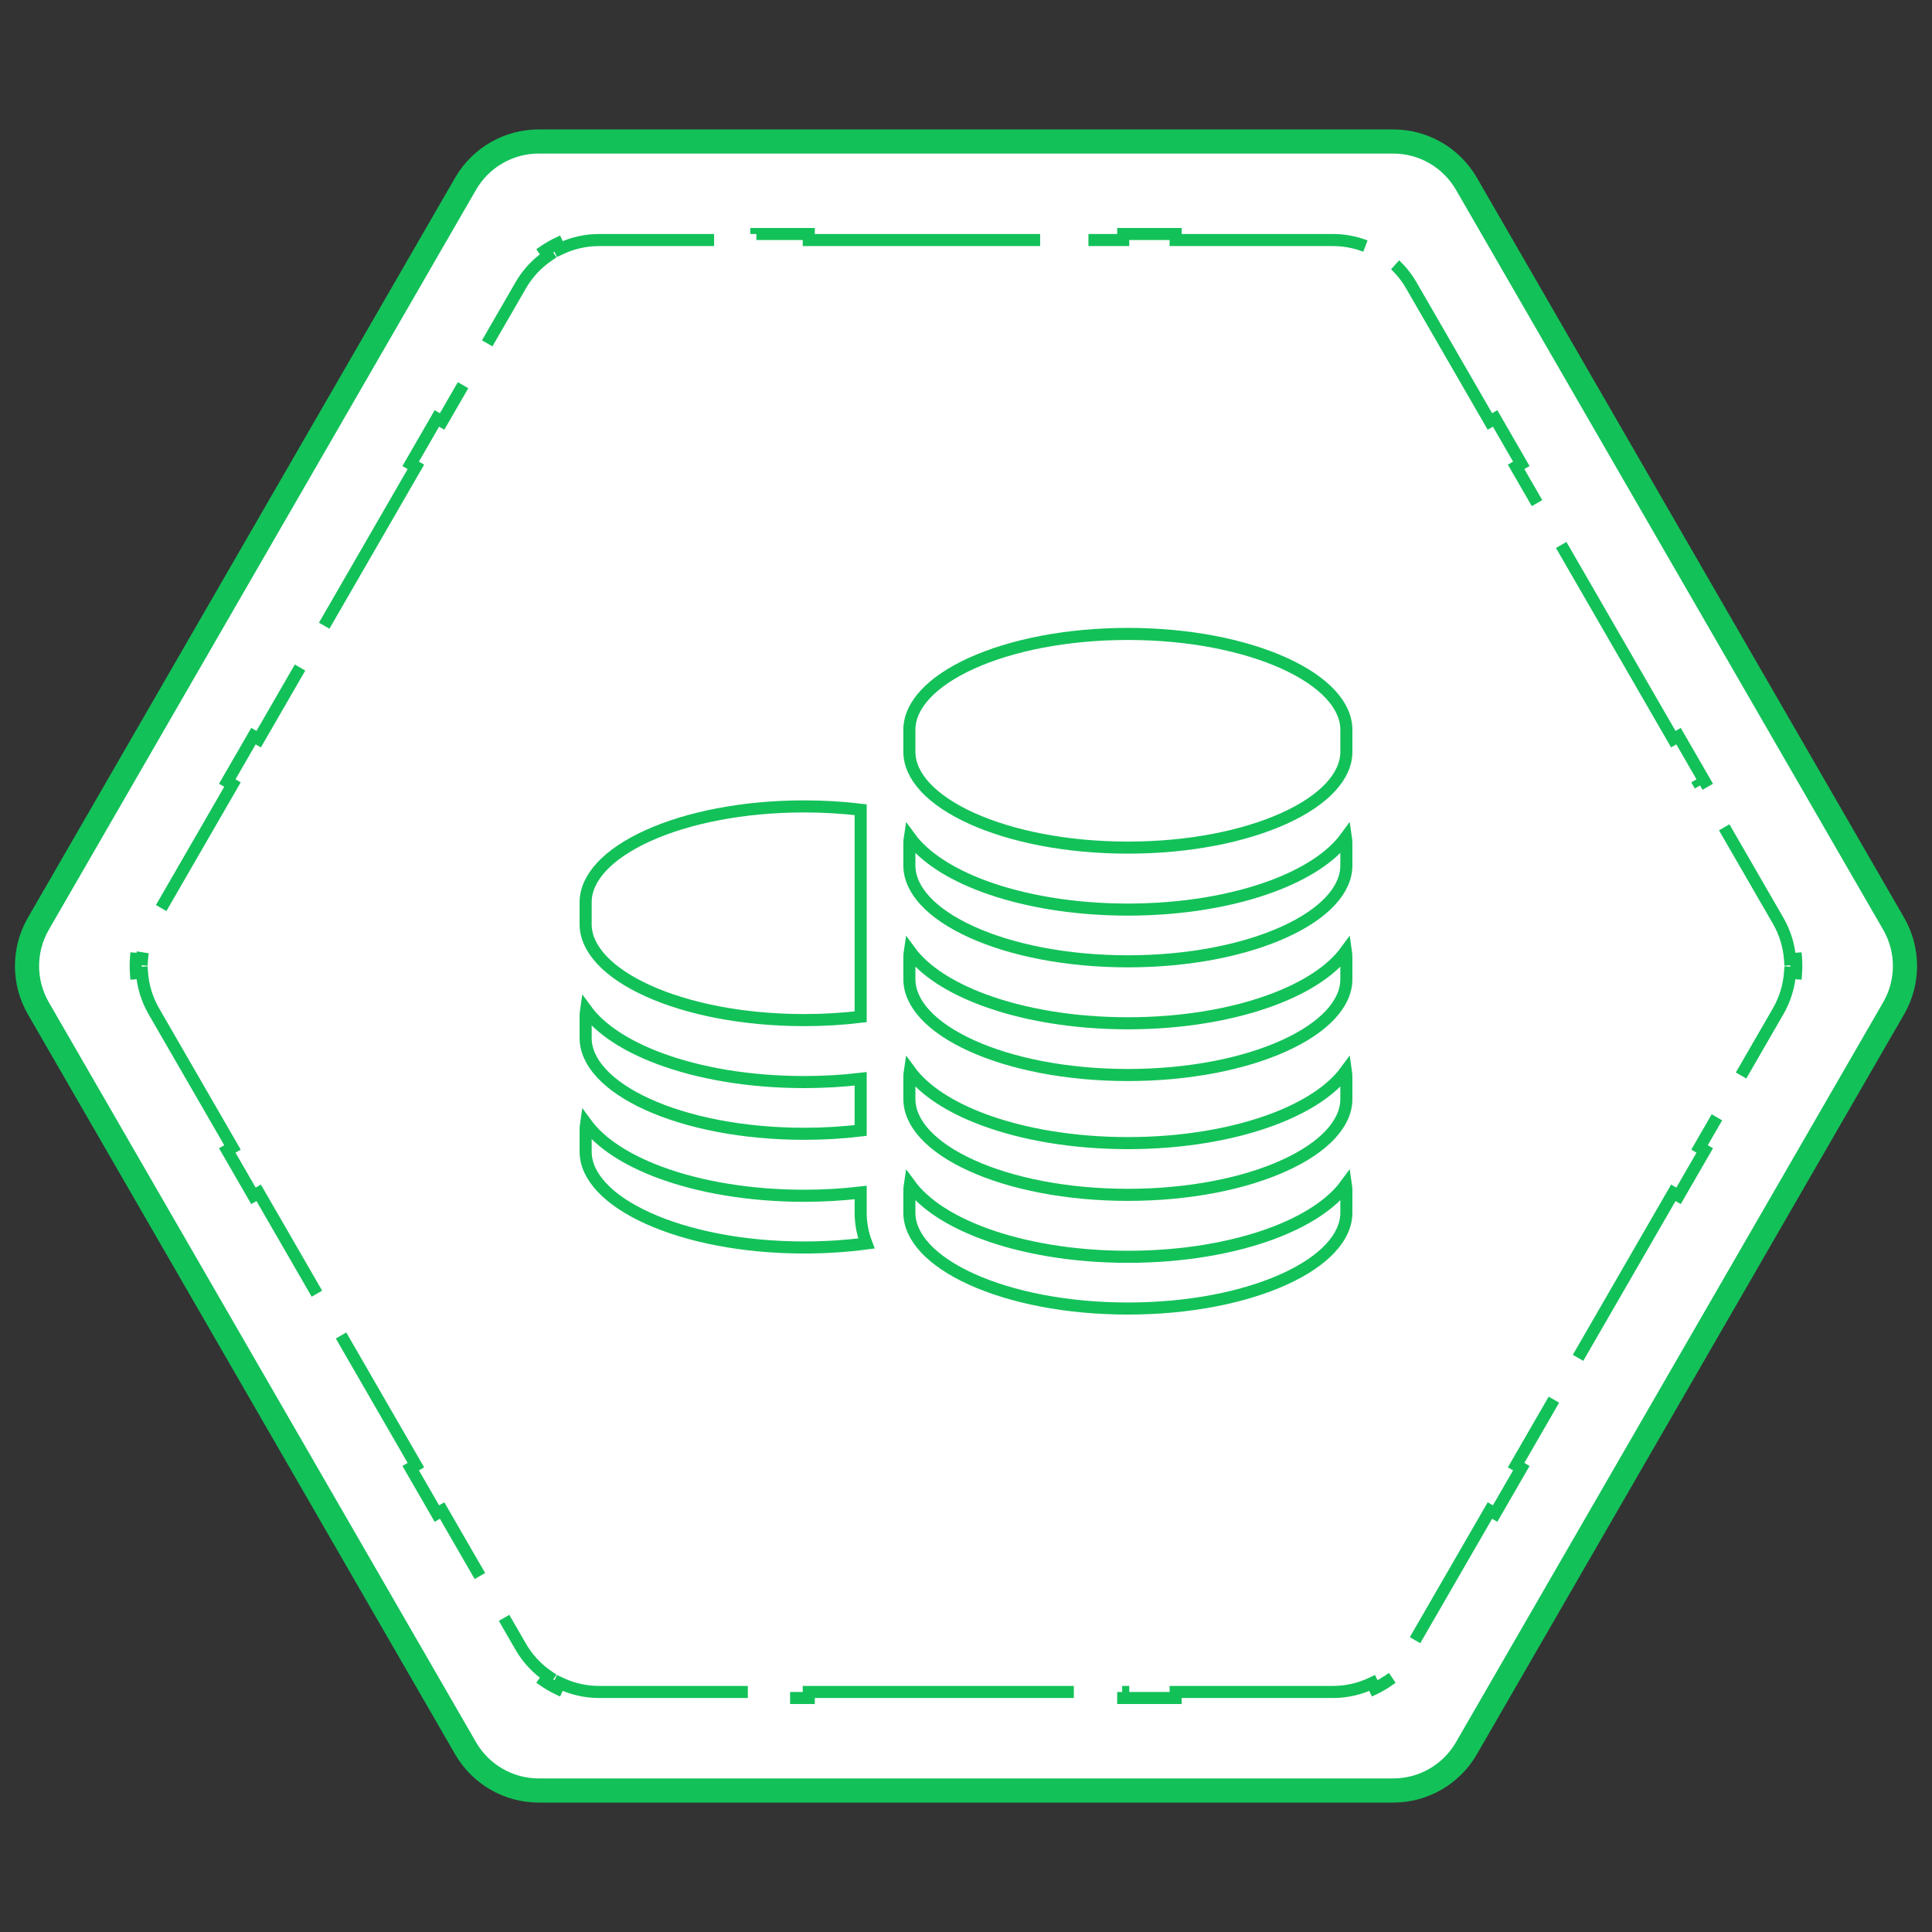
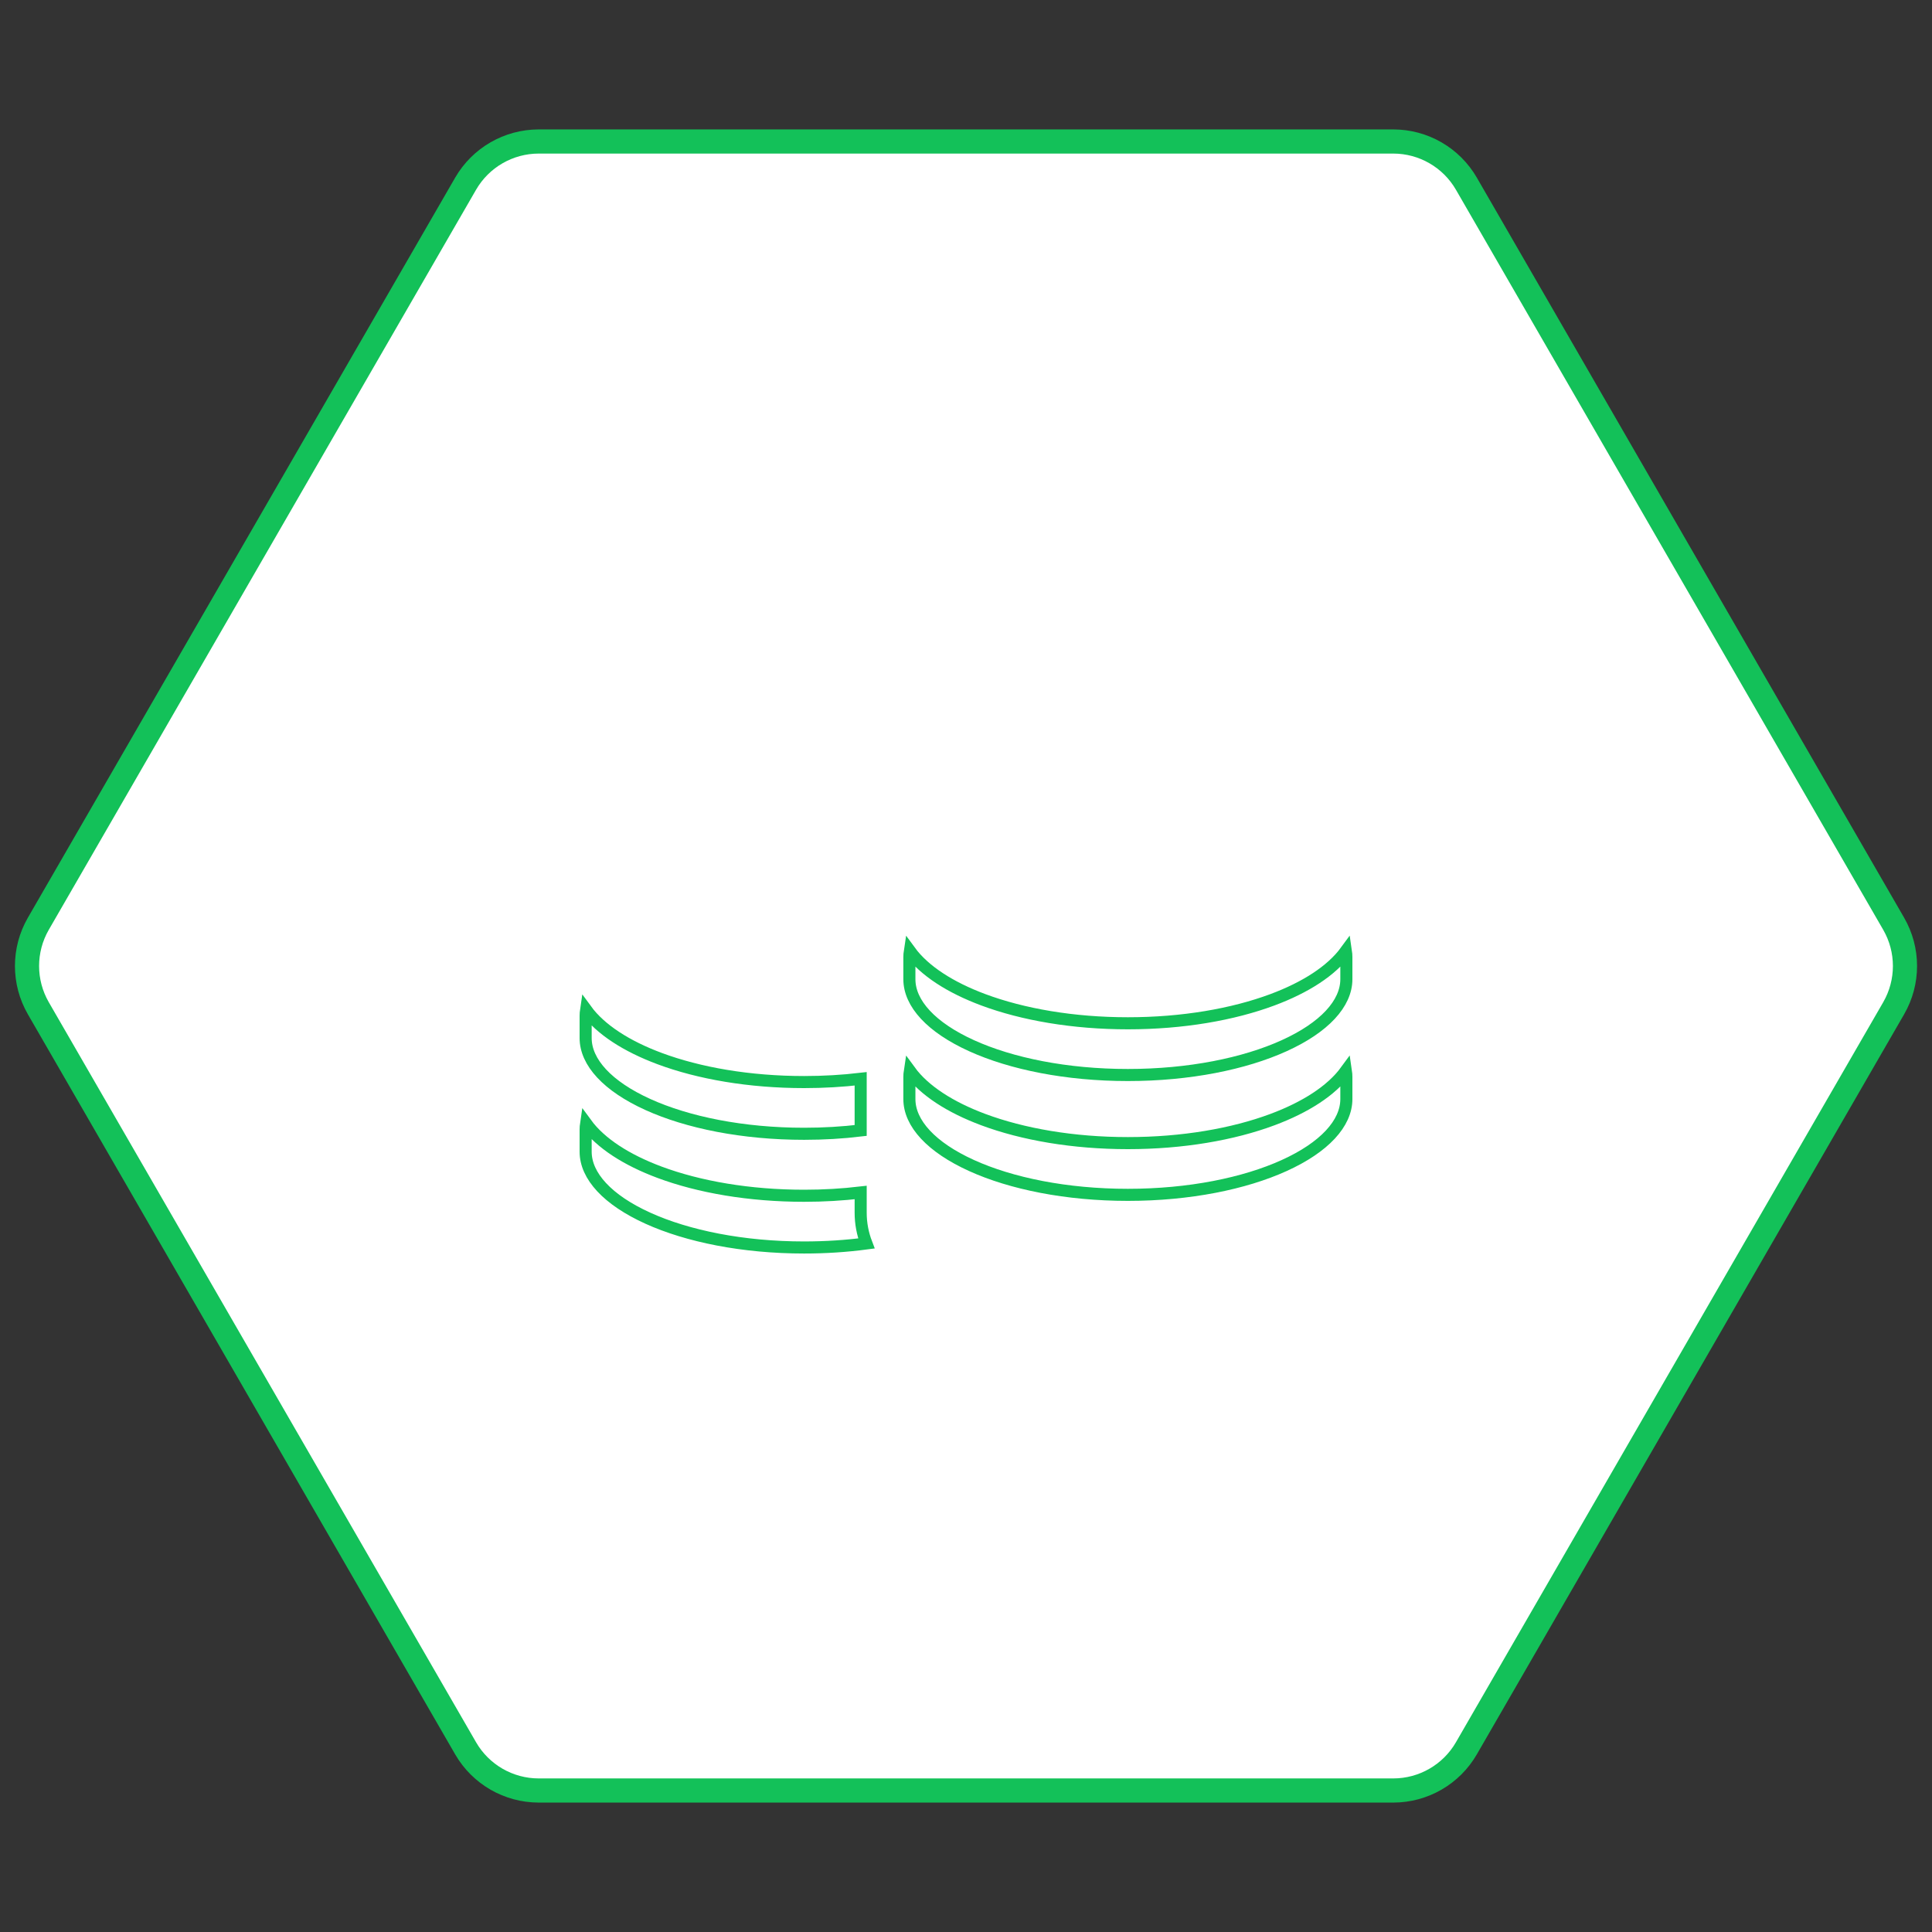
<svg xmlns="http://www.w3.org/2000/svg" width="160" height="160" viewBox="0 0 160 160" fill="none">
  <rect x="0" y="0" width="160" height="160" fill="#333333" stroke="none" />
  <path d="M3.175 83.5C1.925 81.334 1.925 78.666 3.175 76.5L38.557 15.218C39.807 13.052 42.118 11.718 44.619 11.718H115.381C117.882 11.718 120.193 13.052 121.443 15.218L156.825 76.5C158.075 78.666 158.075 81.334 156.825 83.5L121.443 144.782C120.193 146.948 117.882 148.282 115.381 148.282H44.619C42.118 148.282 39.807 146.948 38.557 144.782L3.175 83.5Z" fill="white" stroke="#13C159" stroke-width="2" />
-   <path d="M20.99 99.035L18.82 95.276L19.253 95.026L12.742 83.75C12.169 82.757 11.841 81.666 11.759 80.561L11.26 80.598C11.23 80.2 11.23 79.8 11.26 79.402L11.759 79.439C11.841 78.334 12.169 77.243 12.742 76.25L19.253 64.974L18.82 64.724L20.99 60.965L21.423 61.215L34.443 38.663L34.01 38.413L36.18 34.654L36.613 34.904L43.124 23.628C43.697 22.635 44.478 21.806 45.394 21.181L45.112 20.768C45.442 20.544 45.788 20.344 46.148 20.171L46.365 20.621C47.364 20.14 48.472 19.878 49.619 19.878H62.639V19.378H66.98V19.878H93.02V19.378H97.361V19.878H110.381C111.528 19.878 112.637 20.14 113.635 20.621L113.852 20.171C114.212 20.344 114.558 20.544 114.888 20.768L114.606 21.181C115.522 21.806 116.303 22.635 116.876 23.628L123.387 34.904L123.82 34.654L125.99 38.413L125.557 38.663L138.577 61.215L139.01 60.965L141.18 64.724L140.747 64.974L147.258 76.25C147.831 77.243 148.159 78.334 148.241 79.439L148.74 79.402C148.77 79.8 148.77 80.2 148.74 80.598L148.241 80.561C148.159 81.666 147.831 82.757 147.258 83.75L140.747 95.026L141.18 95.276L139.01 99.035L138.577 98.785L125.557 121.337L125.99 121.587L123.82 125.346L123.387 125.096L116.876 136.372C116.303 137.365 115.522 138.194 114.606 138.819L114.888 139.232C114.558 139.457 114.212 139.656 113.852 139.83L113.635 139.379C112.637 139.86 111.528 140.122 110.381 140.122H97.361V140.622H93.02V140.122H66.98V140.622H62.639V140.122H49.619C48.472 140.122 47.364 139.86 46.365 139.379L46.148 139.83C45.788 139.656 45.442 139.457 45.112 139.232L45.394 138.819C44.478 138.194 43.697 137.365 43.124 136.372L36.613 125.096L36.18 125.346L34.01 121.587L34.443 121.337L21.423 98.785L20.99 99.035Z" stroke="#13C159" stroke-dasharray="24 4" />
-   <path d="M71.277 84.206C69.783 84.385 68.214 84.48 66.595 84.48C61.514 84.48 56.939 83.545 53.653 82.054C50.321 80.543 48.5 78.558 48.5 76.546V74.717C48.5 72.705 50.321 70.72 53.653 69.209C56.939 67.718 61.514 66.783 66.595 66.783C68.214 66.783 69.783 66.879 71.277 67.057V84.206Z" stroke="#13C159" />
  <path d="M71.277 93.622C69.783 93.8 68.214 93.895 66.595 93.895C61.514 93.895 56.939 92.96 53.653 91.47C50.321 89.959 48.5 87.974 48.5 85.962V84.133C48.5 83.964 48.513 83.796 48.538 83.629C49.74 85.275 51.905 86.652 54.616 87.663C57.891 88.885 62.063 89.612 66.595 89.612C68.211 89.612 69.779 89.518 71.277 89.344V93.622Z" stroke="#13C159" />
  <path d="M48.538 93.045C49.74 94.69 51.905 96.068 54.615 97.079C57.891 98.301 62.063 99.028 66.594 99.028C68.211 99.028 69.779 98.934 71.277 98.759V100.433C71.277 101.31 71.438 102.162 71.751 102.978C70.116 103.195 68.386 103.311 66.594 103.311C61.514 103.311 56.939 102.376 53.653 100.886C50.321 99.375 48.5 97.389 48.5 95.377V93.549C48.5 93.38 48.513 93.212 48.538 93.045Z" stroke="#13C159" />
-   <path d="M75.311 60.434C75.311 58.422 77.132 56.437 80.464 54.925C83.75 53.435 88.325 52.5 93.406 52.5C98.486 52.5 103.061 53.435 106.347 54.925C109.679 56.437 111.5 58.422 111.5 60.434V62.263C111.5 64.274 109.679 66.26 106.347 67.771C103.061 69.261 98.486 70.196 93.406 70.196C88.325 70.196 83.75 69.261 80.464 67.771C77.132 66.26 75.311 64.274 75.311 62.263V60.434Z" stroke="#13C159" />
-   <path d="M75.349 69.346C76.551 70.991 78.716 72.368 81.426 73.38C84.702 74.602 88.874 75.328 93.406 75.328C97.937 75.328 102.109 74.602 105.384 73.38C108.095 72.368 110.26 70.991 111.462 69.346C111.487 69.513 111.5 69.681 111.5 69.849V71.678C111.5 73.69 109.679 75.675 106.347 77.186C103.061 78.677 98.486 79.612 93.406 79.612C88.325 79.612 83.75 78.677 80.464 77.186C77.132 75.675 75.311 73.69 75.311 71.678V69.849C75.311 69.681 75.323 69.513 75.349 69.346Z" stroke="#13C159" />
  <path d="M75.349 78.761C76.551 80.407 78.716 81.784 81.426 82.795C84.702 84.017 88.874 84.744 93.406 84.744C97.937 84.744 102.109 84.017 105.384 82.795C108.095 81.784 110.26 80.407 111.462 78.761C111.487 78.928 111.5 79.096 111.5 79.265V81.094C111.5 83.106 109.679 85.091 106.347 86.602C103.061 88.093 98.486 89.028 93.406 89.028C88.325 89.028 83.75 88.093 80.464 86.602C77.132 85.091 75.311 83.106 75.311 81.094V79.265C75.311 79.096 75.323 78.928 75.349 78.761Z" stroke="#13C159" />
  <path d="M75.349 88.685C76.551 90.331 78.716 91.708 81.426 92.719C84.702 93.941 88.874 94.668 93.406 94.668C97.937 94.668 102.109 93.941 105.384 92.719C108.095 91.708 110.26 90.331 111.462 88.685C111.487 88.852 111.5 89.02 111.5 89.189V91.018C111.5 93.03 109.679 95.015 106.347 96.526C103.061 98.017 98.486 98.952 93.406 98.952C88.325 98.952 83.75 98.017 80.464 96.526C77.132 95.015 75.311 93.03 75.311 91.018V89.189C75.311 89.02 75.323 88.852 75.349 88.685Z" stroke="#13C159" />
-   <path d="M75.349 98.101C76.551 99.746 78.716 101.124 81.426 102.135C84.702 103.357 88.874 104.083 93.406 104.083C97.937 104.083 102.109 103.357 105.384 102.135C108.095 101.123 110.26 99.746 111.462 98.101C111.487 98.268 111.5 98.436 111.5 98.604V100.434C111.5 102.445 109.679 104.43 106.347 105.942C103.061 107.432 98.486 108.367 93.406 108.367C88.325 108.367 83.75 107.432 80.464 105.942C77.132 104.43 75.311 102.445 75.311 100.434V98.605C75.311 98.436 75.323 98.268 75.349 98.101Z" stroke="#13C159" />
</svg>